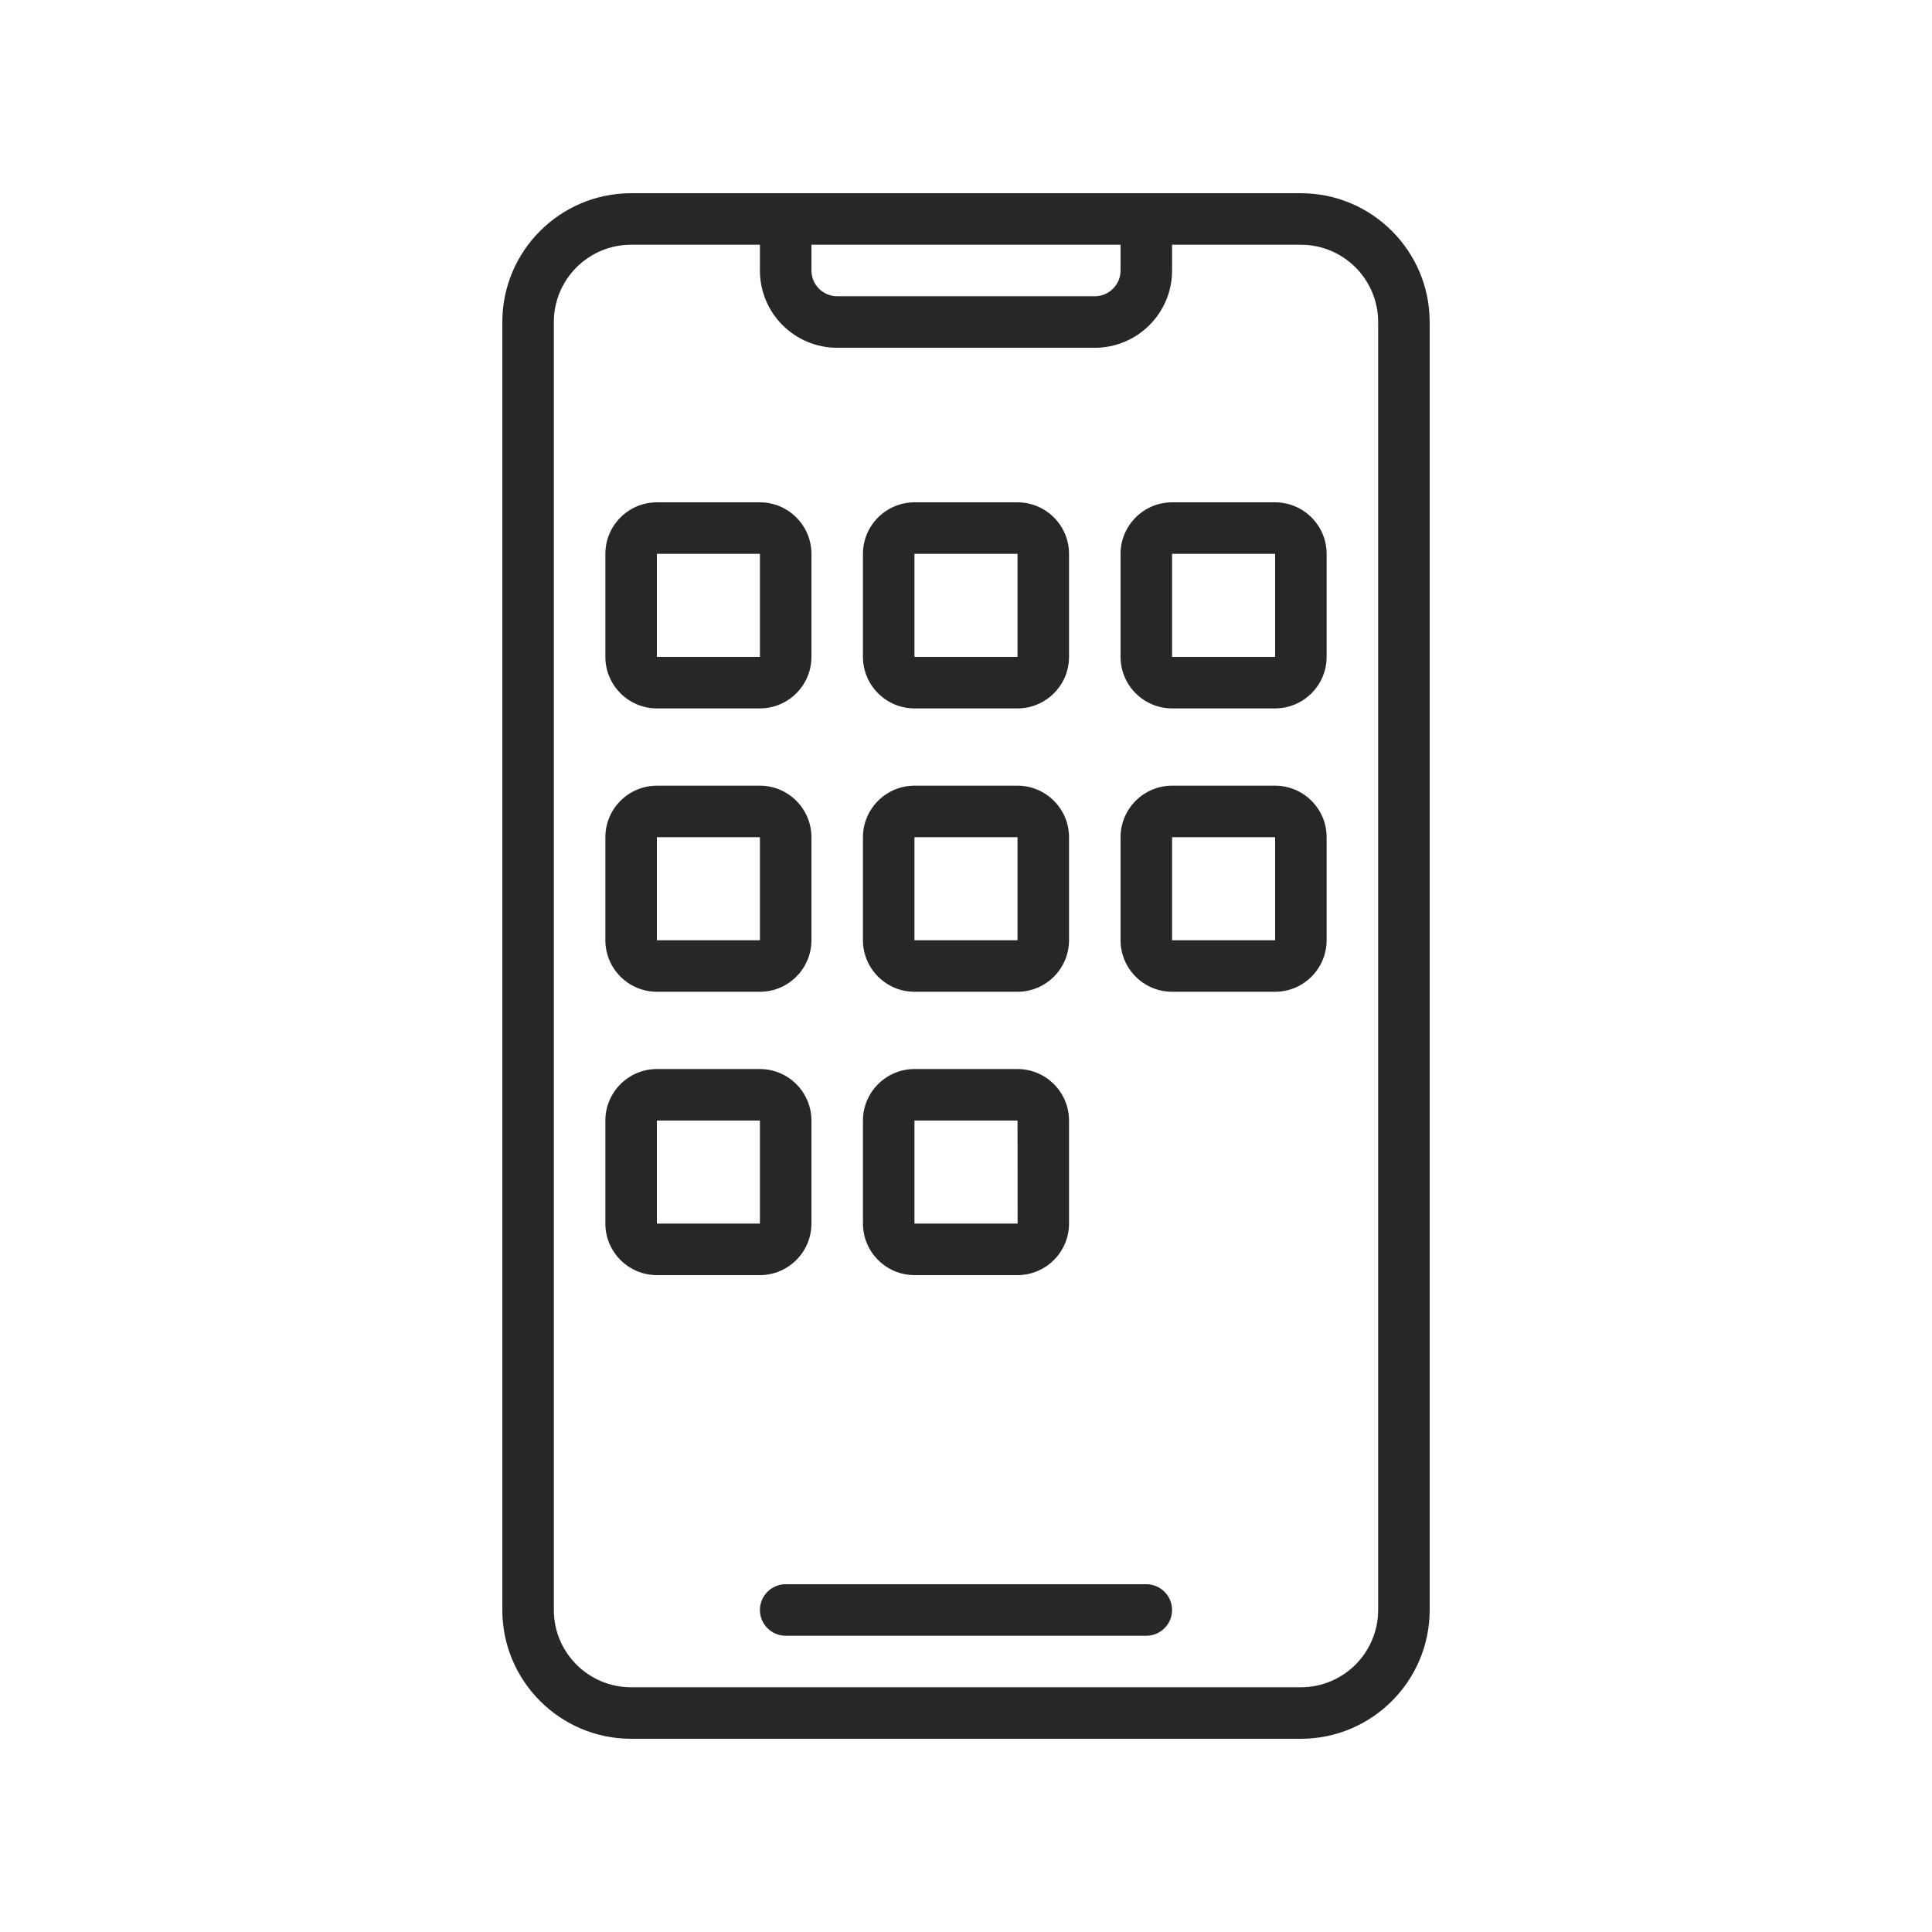
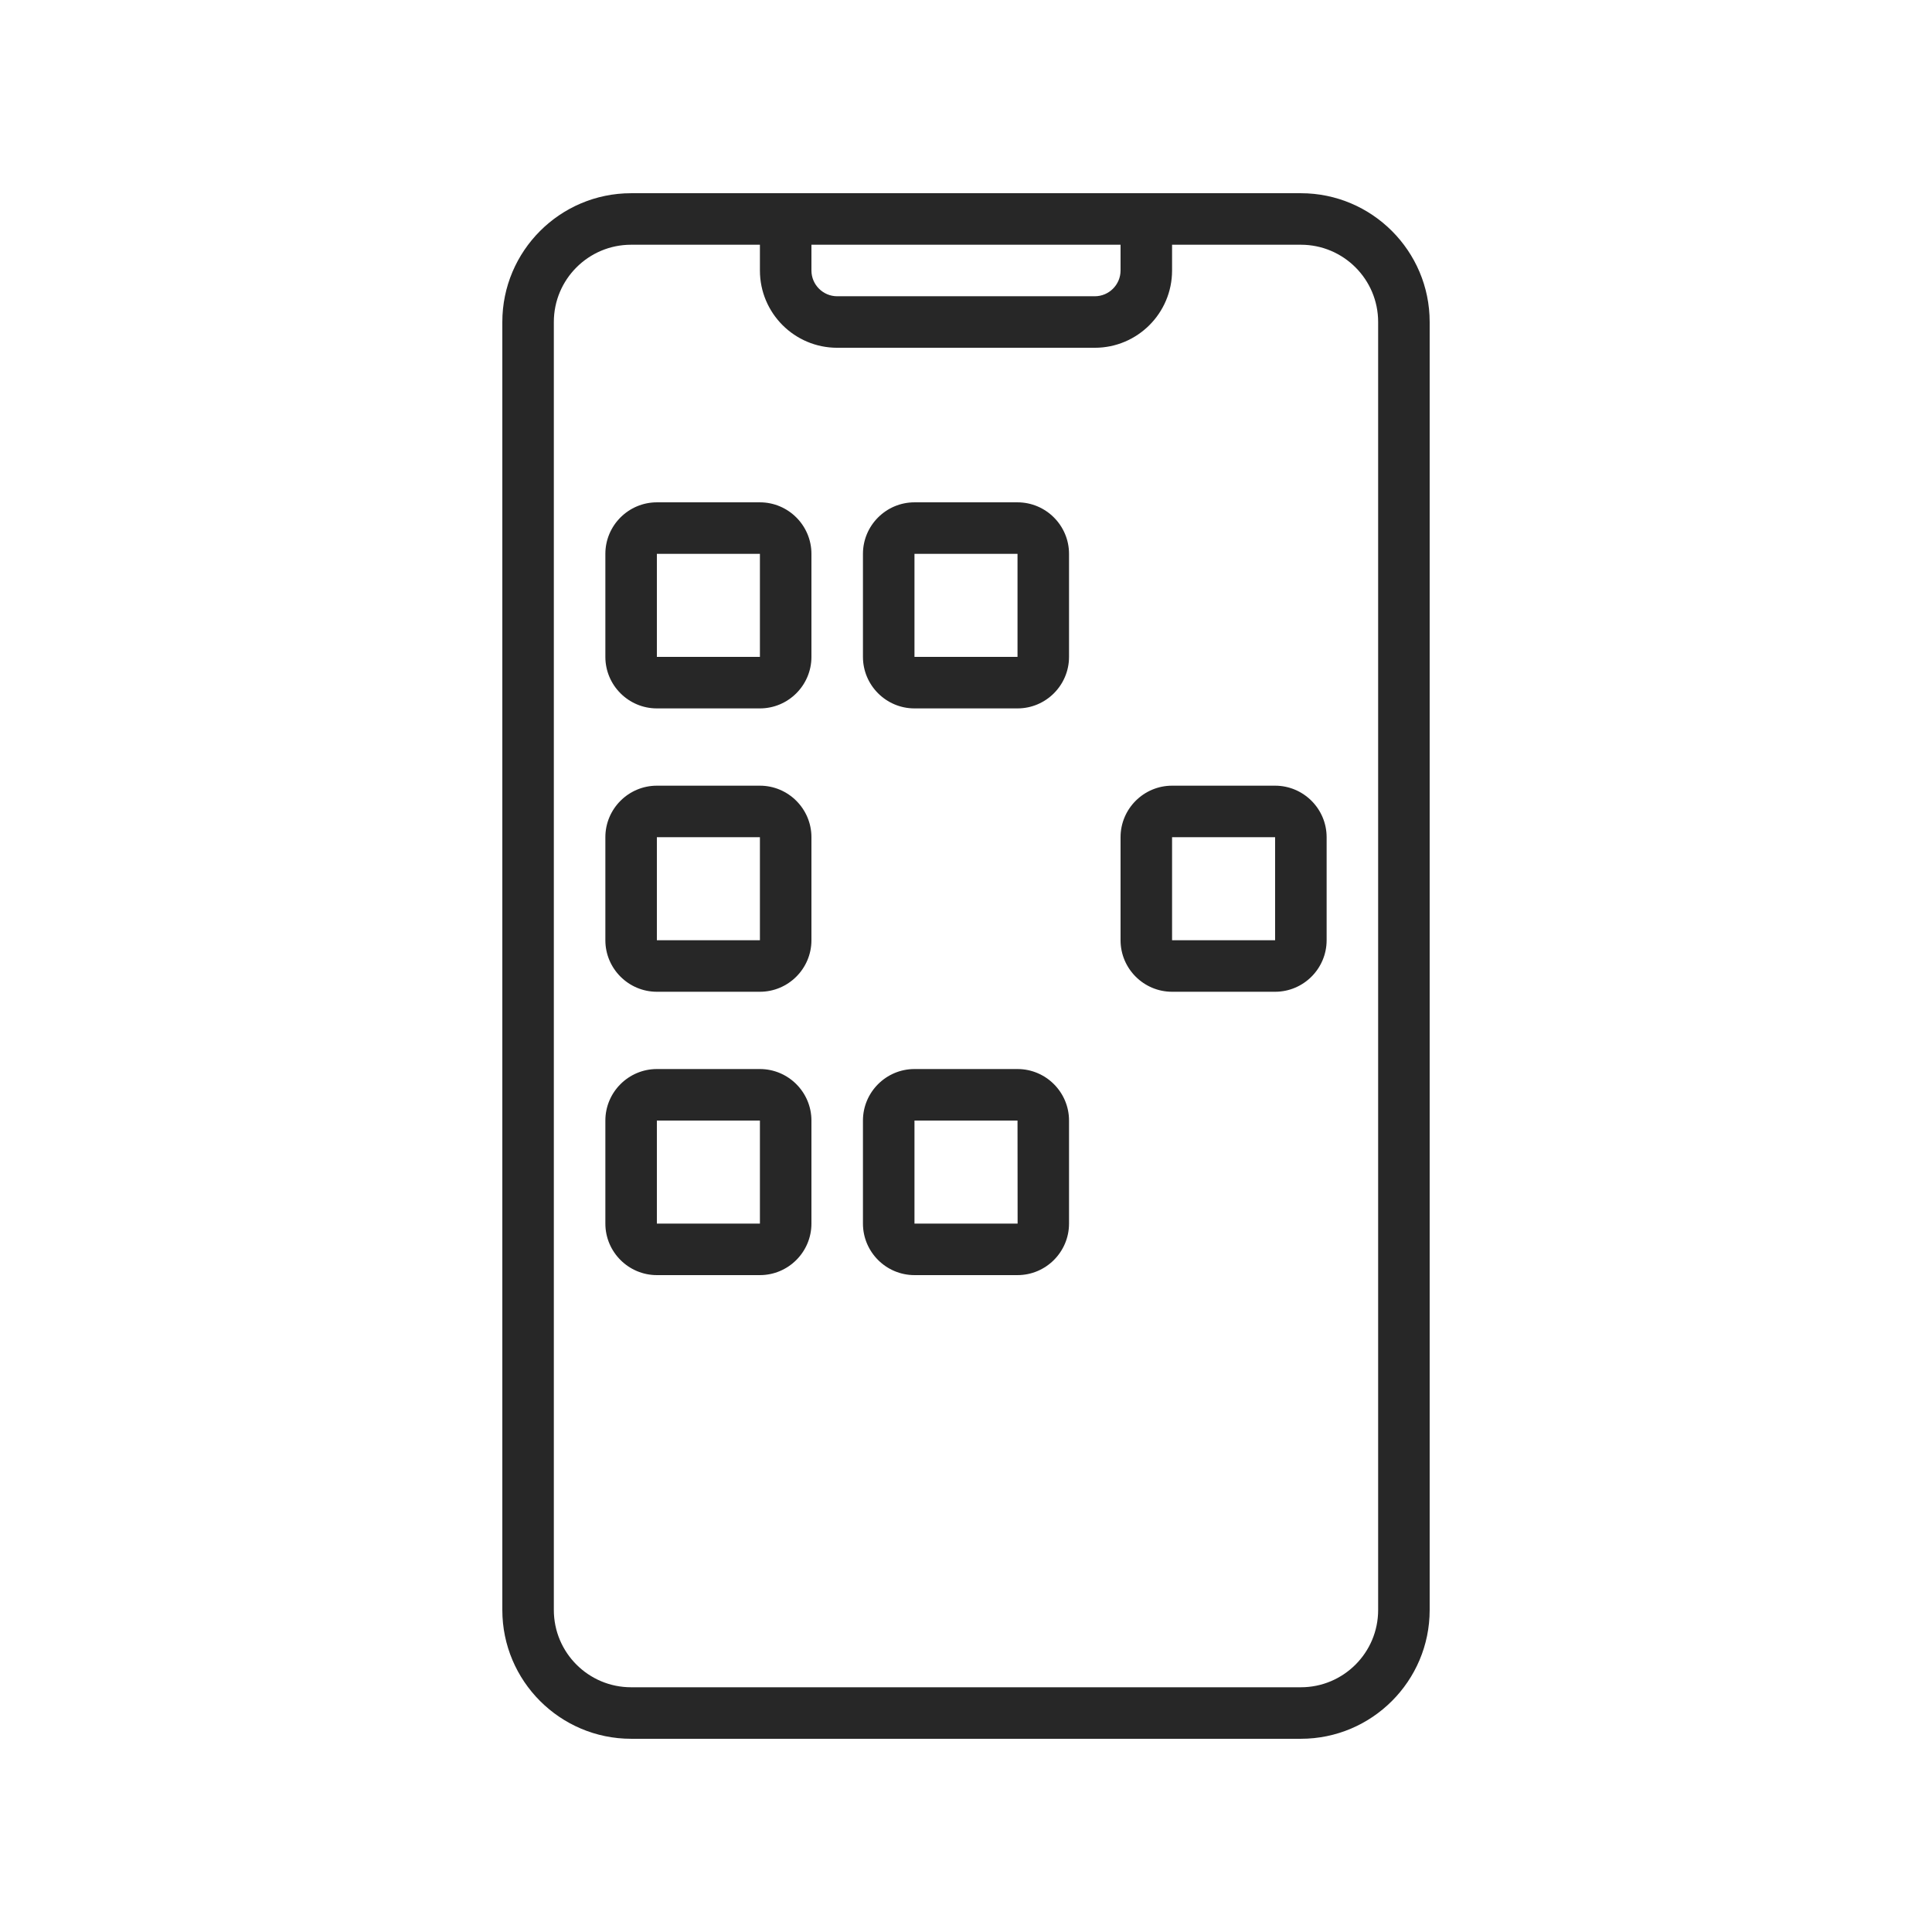
<svg xmlns="http://www.w3.org/2000/svg" width="1080" viewBox="0 0 810 810" height="1080" preserveAspectRatio="xMidYMid meet">
  <defs>
    <clipPath id="229b26244d">
      <path d="M 210.602 81 L 599.102 81 L 599.102 729 L 210.602 729 Z M 210.602 81 " clip-rule="nonzero" />
    </clipPath>
  </defs>
  <g clip-path="url(#229b26244d)">
    <path fill="#272727" d="M 232.199 135.004 C 232.199 117.117 246.711 102.605 264.598 102.605 L 318.598 102.605 L 318.598 113.406 C 318.598 131.293 333.109 145.805 350.996 145.805 L 458.996 145.805 C 476.883 145.805 491.395 131.293 491.395 113.406 L 491.395 102.605 L 545.395 102.605 C 563.281 102.605 577.793 117.117 577.793 135.004 L 577.793 674.996 C 577.793 692.883 563.281 707.395 545.395 707.395 L 264.598 707.395 C 246.711 707.395 232.199 692.883 232.199 674.996 Z M 340.199 102.605 L 469.797 102.605 L 469.797 113.406 C 469.797 119.355 464.945 124.207 458.996 124.207 L 350.996 124.207 C 345.051 124.207 340.199 119.355 340.199 113.406 Z M 264.598 728.992 L 545.395 728.992 C 575.176 728.992 599.395 704.777 599.395 674.996 L 599.395 135.004 C 599.395 105.223 575.176 81.008 545.395 81.008 L 264.598 81.008 C 234.816 81.008 210.602 105.223 210.602 135.004 L 210.602 674.996 C 210.602 704.777 234.816 728.992 264.598 728.992 " fill-opacity="1" fill-rule="nonzero" />
  </g>
  <path fill="#272727" d="M 275.398 232.203 L 318.598 232.203 L 318.598 275.402 L 275.398 275.402 Z M 275.398 297 L 318.598 297 C 330.496 297 340.199 287.301 340.199 275.402 L 340.199 232.203 C 340.199 220.305 330.496 210.605 318.598 210.605 L 275.398 210.605 C 263.504 210.605 253.801 220.305 253.801 232.203 L 253.801 275.402 C 253.801 287.301 263.504 297 275.398 297 " fill-opacity="1" fill-rule="nonzero" />
  <path fill="#272727" d="M 383.398 232.203 L 426.598 232.203 L 426.598 275.402 L 383.398 275.402 Z M 383.398 297 L 426.598 297 C 438.492 297 448.195 287.301 448.195 275.402 L 448.195 232.203 C 448.195 220.305 438.492 210.605 426.598 210.605 L 383.398 210.605 C 371.5 210.605 361.797 220.305 361.797 232.203 L 361.797 275.402 C 361.797 287.301 371.5 297 383.398 297 " fill-opacity="1" fill-rule="nonzero" />
-   <path fill="#272727" d="M 491.395 232.203 L 534.594 232.203 L 534.594 275.402 L 491.395 275.402 Z M 491.395 297 L 534.594 297 C 546.492 297 556.195 287.301 556.195 275.402 L 556.195 232.203 C 556.195 220.305 546.492 210.605 534.594 210.605 L 491.395 210.605 C 479.5 210.605 469.797 220.305 469.797 232.203 L 469.797 275.402 C 469.797 287.301 479.5 297 491.395 297 " fill-opacity="1" fill-rule="nonzero" />
  <path fill="#272727" d="M 275.398 351 L 318.598 351 L 318.598 394.199 L 275.398 394.199 Z M 275.398 415.801 L 318.598 415.801 C 330.496 415.801 340.199 406.098 340.199 394.199 L 340.199 351 C 340.199 339.105 330.496 329.402 318.598 329.402 L 275.398 329.402 C 263.504 329.402 253.801 339.105 253.801 351 L 253.801 394.199 C 253.801 406.098 263.504 415.801 275.398 415.801 " fill-opacity="1" fill-rule="nonzero" />
-   <path fill="#272727" d="M 383.398 351 L 426.598 351 L 426.598 394.199 L 383.398 394.199 Z M 383.398 415.801 L 426.598 415.801 C 438.492 415.801 448.195 406.098 448.195 394.199 L 448.195 351 C 448.195 339.105 438.492 329.402 426.598 329.402 L 383.398 329.402 C 371.5 329.402 361.797 339.105 361.797 351 L 361.797 394.199 C 361.797 406.098 371.5 415.801 383.398 415.801 " fill-opacity="1" fill-rule="nonzero" />
  <path fill="#272727" d="M 491.395 351 L 534.594 351 L 534.594 394.199 L 491.395 394.199 Z M 491.395 415.801 L 534.594 415.801 C 546.492 415.801 556.195 406.098 556.195 394.199 L 556.195 351 C 556.195 339.105 546.492 329.402 534.594 329.402 L 491.395 329.402 C 479.5 329.402 469.797 339.105 469.797 351 L 469.797 394.199 C 469.797 406.098 479.5 415.801 491.395 415.801 " fill-opacity="1" fill-rule="nonzero" />
  <path fill="#272727" d="M 275.398 469.797 L 318.598 469.797 L 318.598 512.996 L 275.398 512.996 Z M 275.398 534.598 L 318.598 534.598 C 330.496 534.598 340.199 524.895 340.199 512.996 L 340.199 469.797 C 340.199 457.902 330.496 448.199 318.598 448.199 L 275.398 448.199 C 263.504 448.199 253.801 457.902 253.801 469.797 L 253.801 512.996 C 253.801 524.895 263.504 534.598 275.398 534.598 " fill-opacity="1" fill-rule="nonzero" />
  <path fill="#272727" d="M 383.398 469.797 L 426.598 469.797 L 426.637 512.996 L 383.398 512.996 Z M 383.398 534.598 L 426.598 534.598 C 438.492 534.598 448.195 524.895 448.195 512.996 L 448.195 469.797 C 448.195 457.902 438.492 448.199 426.598 448.199 L 383.398 448.199 C 371.5 448.199 361.797 457.902 361.797 469.797 L 361.797 512.996 C 361.797 524.895 371.5 534.598 383.398 534.598 " fill-opacity="1" fill-rule="nonzero" />
-   <path fill="#272727" d="M 318.598 674.996 C 318.598 680.945 323.449 685.793 329.398 685.793 L 480.594 685.793 C 486.543 685.793 491.395 680.945 491.395 674.996 C 491.395 669.047 486.543 664.195 480.594 664.195 L 329.398 664.195 C 323.449 664.195 318.598 669.047 318.598 674.996 " fill-opacity="1" fill-rule="nonzero" />
</svg>